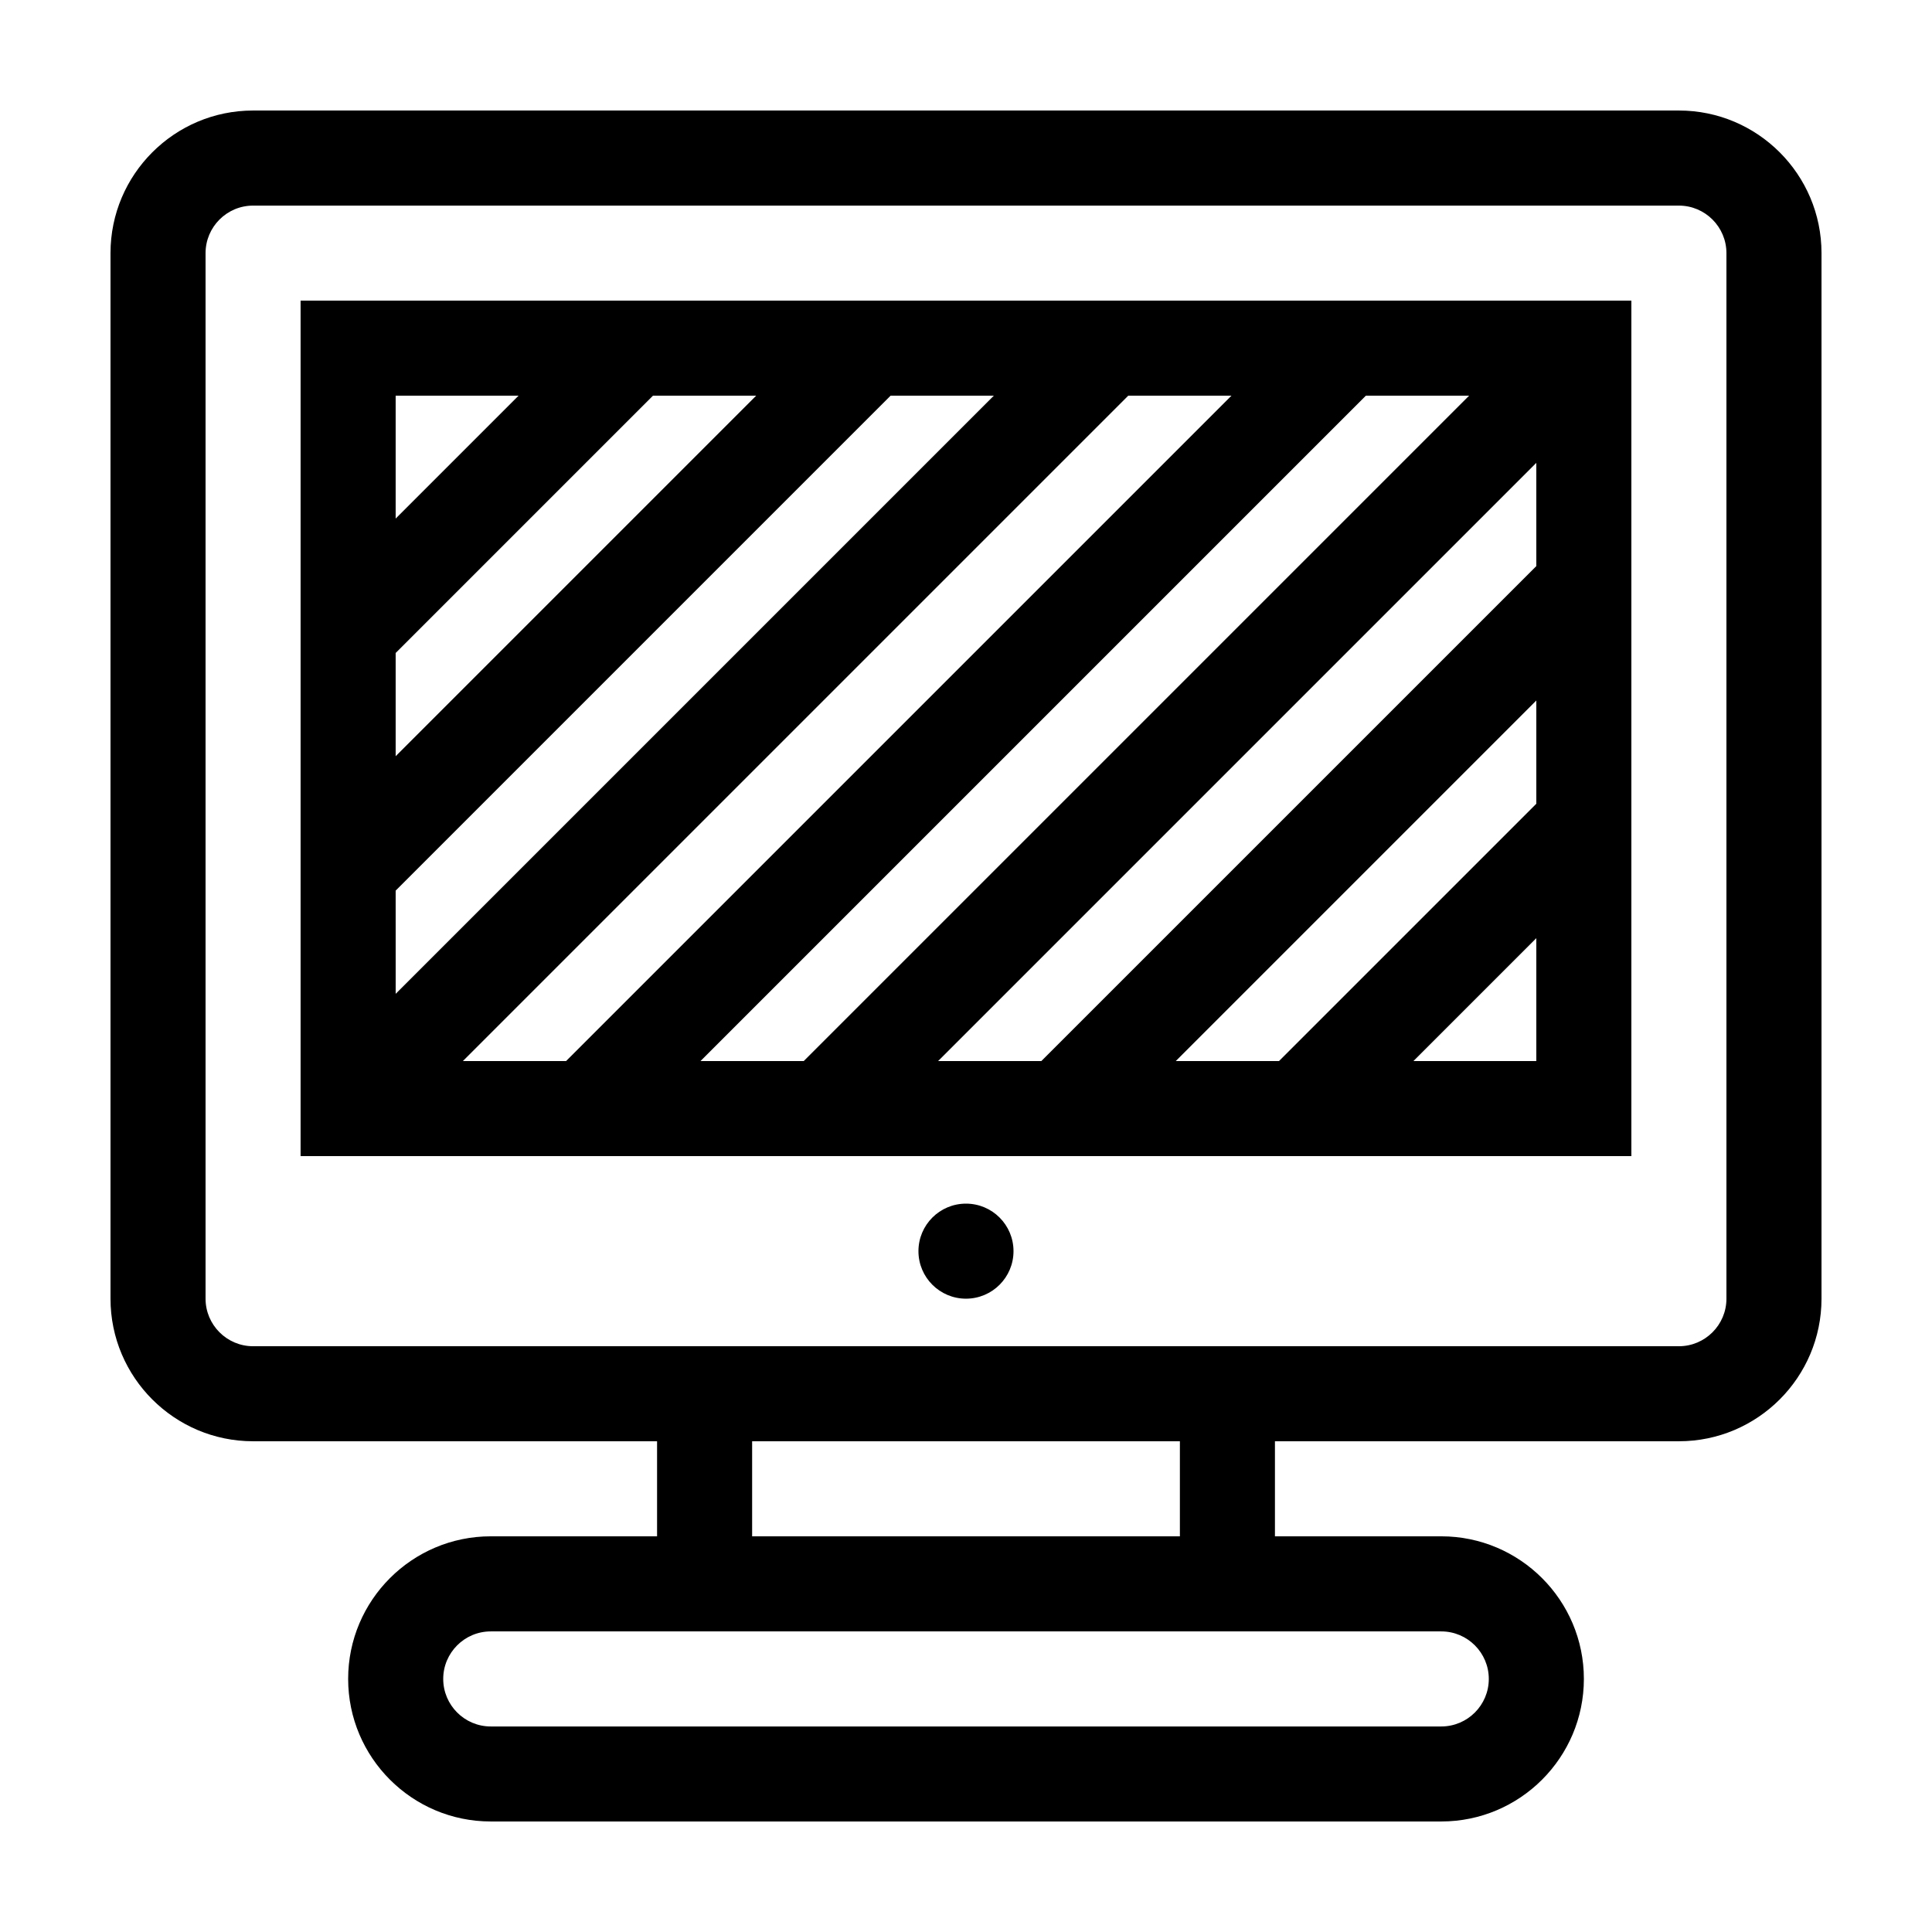
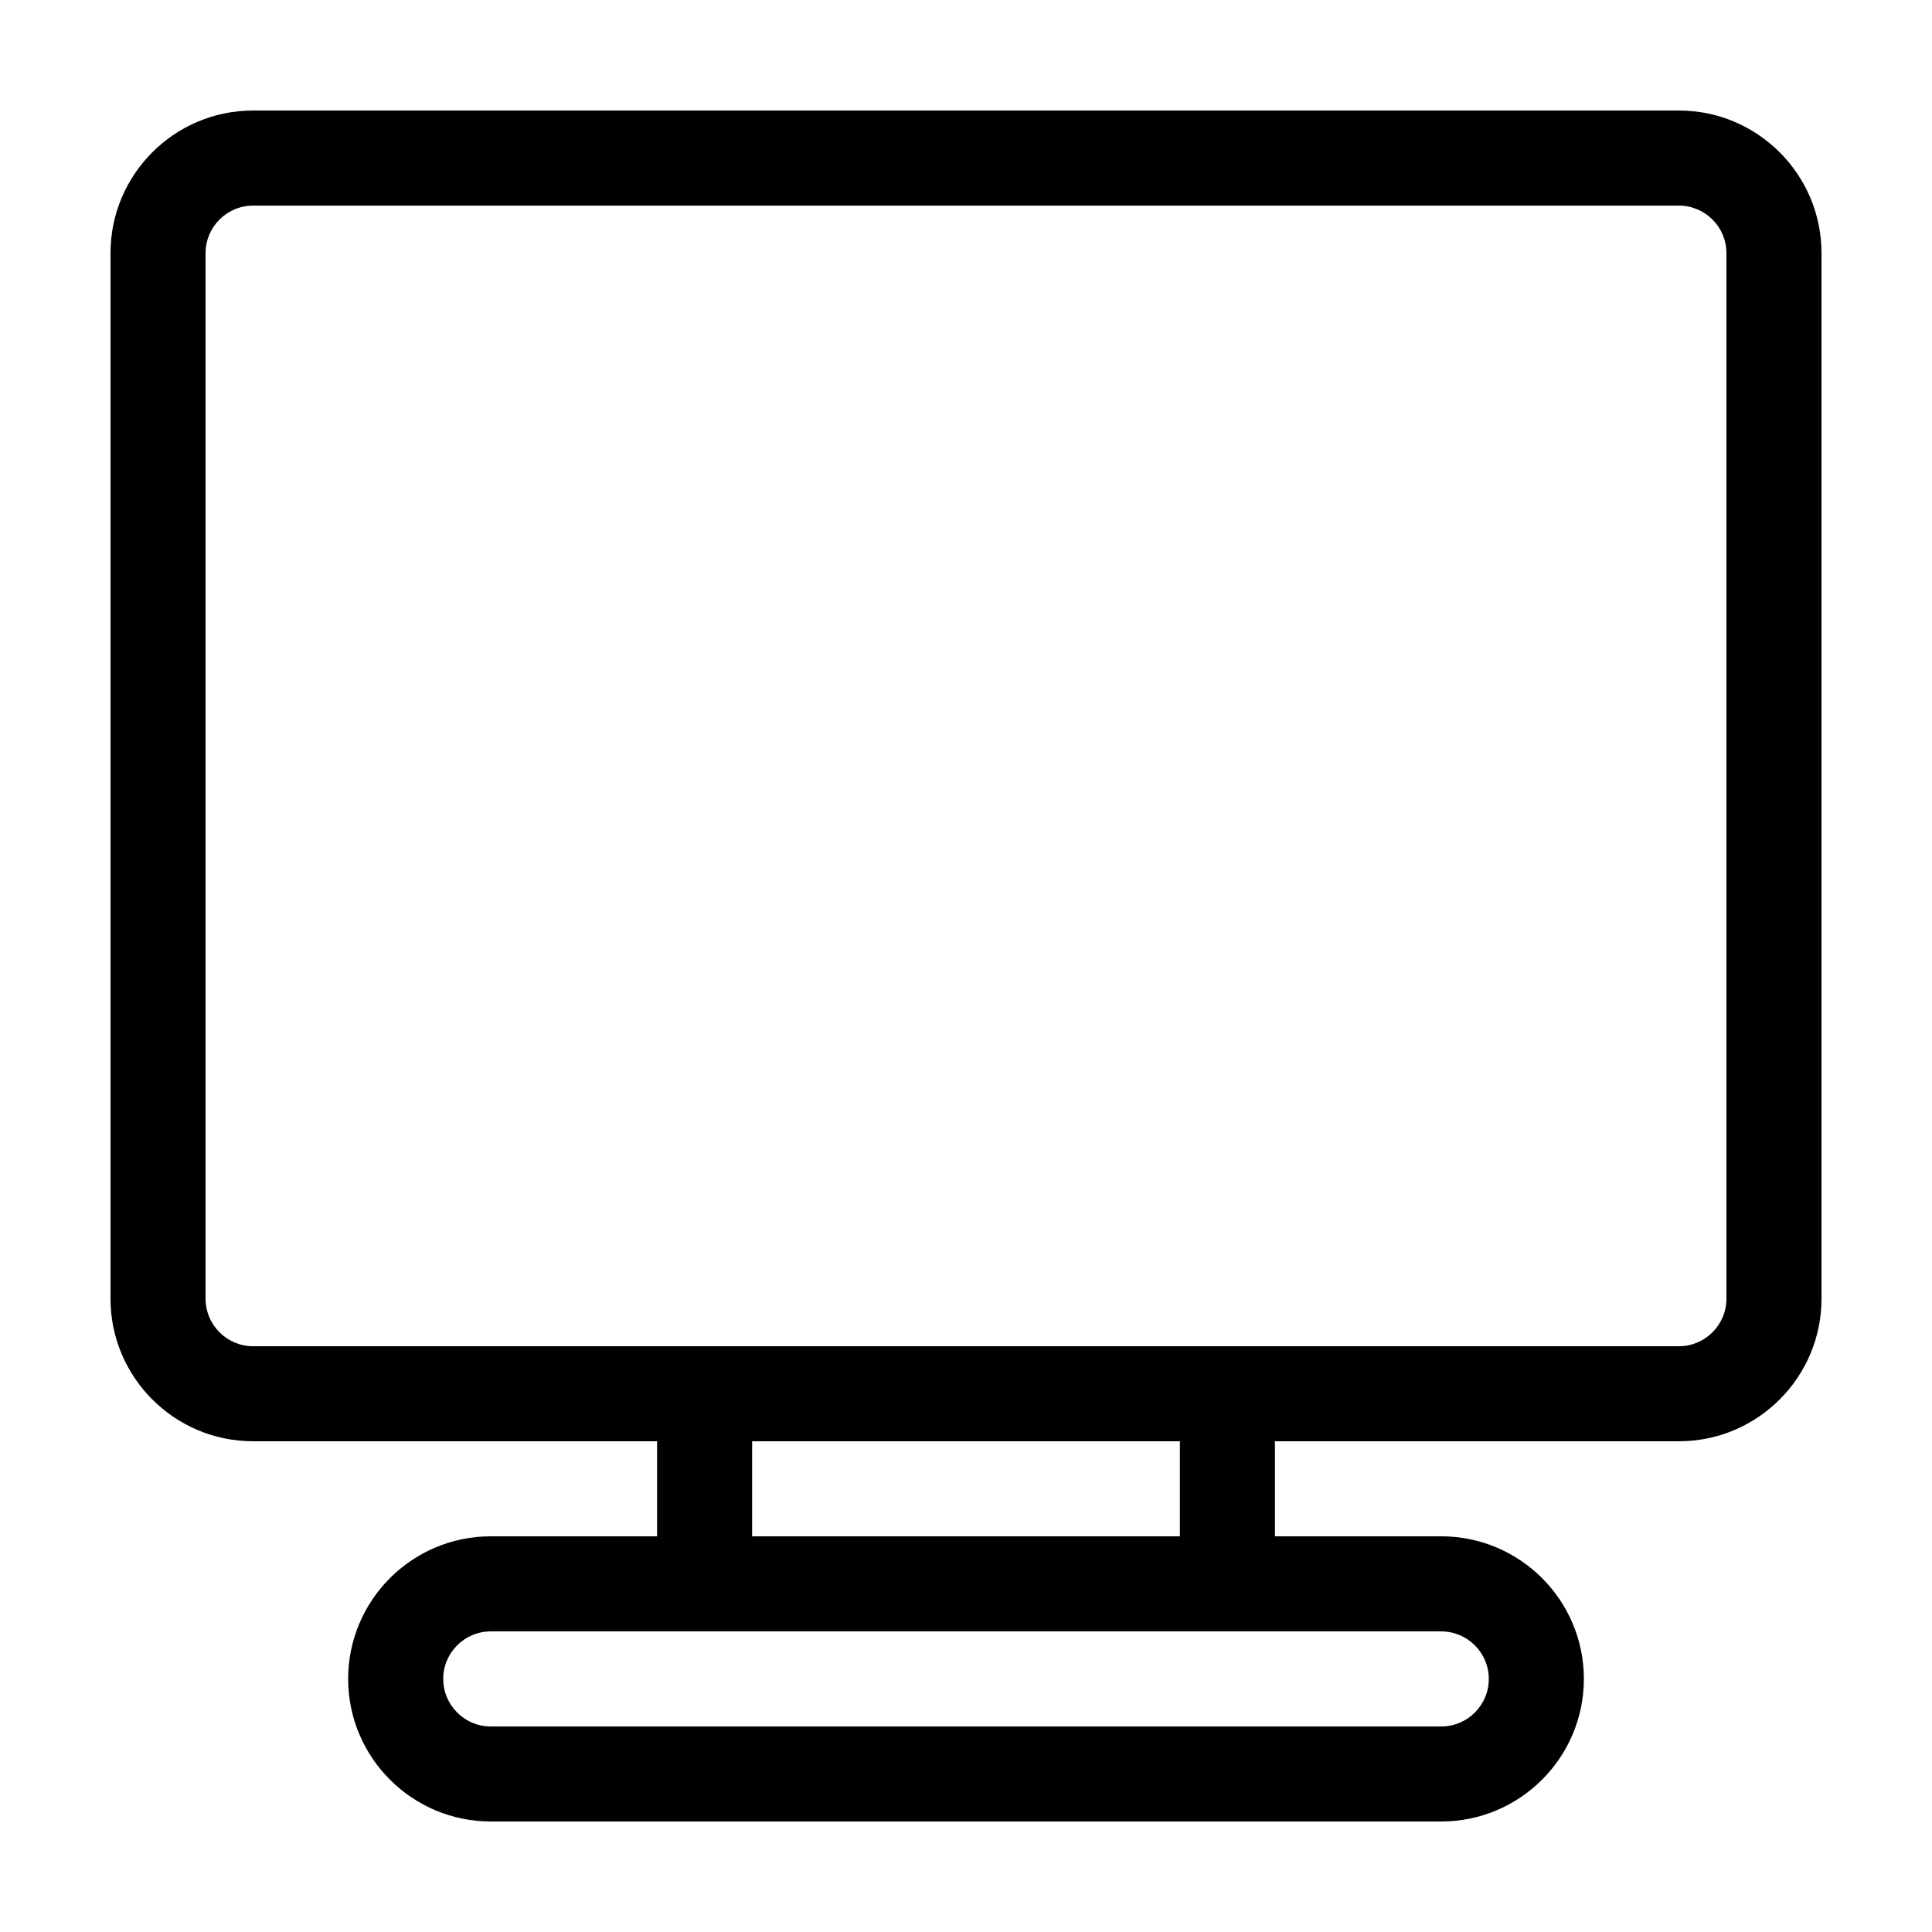
<svg xmlns="http://www.w3.org/2000/svg" fill="#000000" width="800px" height="800px" version="1.1" viewBox="144 144 512 512">
  <g>
    <path d="m588.93 173.29h-377.86c-20.84 0-37.785 16.945-37.785 37.785v277.09c0 20.836 16.949 37.785 37.785 37.785h107.06v25.191h-44.082c-20.836 0-37.785 16.949-37.785 37.785 0 20.84 16.945 37.785 37.785 37.785h251.91c20.836 0 37.785-16.949 37.785-37.785 0-20.836-16.949-37.785-37.789-37.785h-44.082v-25.191h107.06c20.836 0 37.785-16.949 37.785-37.785v-277.09c0-20.84-16.945-37.785-37.785-37.785zm-62.977 403.05c6.941 0 12.594 5.652 12.594 12.594 0.004 6.945-5.648 12.598-12.594 12.598h-251.9c-6.941 0-12.594-5.652-12.594-12.594-0.004-6.945 5.652-12.598 12.594-12.598zm-182.63-25.191v-25.191h113.36v25.191zm258.2-62.977c0 6.941-5.652 12.594-12.594 12.594h-377.86c-6.941 0-12.594-5.652-12.594-12.594v-277.09c0-6.941 5.652-12.594 12.594-12.594h377.86c6.941 0 12.594 5.652 12.594 12.594z" />
-     <path d="m223.66 450.38h352.67v-226.71h-352.67zm327.48-25.191h-32.57l32.57-32.57zm0-68.188-68.191 68.188h-27.355l95.547-95.547zm0-62.977-131.17 131.16h-27.355l158.52-158.52zm-17.809-45.168-176.33 176.33h-27.355l176.33-176.33zm-62.977 0-176.33 176.33h-27.355l176.33-176.33zm-221.5 0h32.57l-32.57 32.57zm0 68.191 68.191-68.191h27.355l-95.547 95.547zm0 62.977 131.17-131.17h27.355l-158.52 158.52z" />
-     <path d="m412.59 475.57c0 6.957-5.641 12.594-12.594 12.594-6.957 0-12.598-5.637-12.598-12.594 0-6.957 5.641-12.594 12.598-12.594 6.953 0 12.594 5.637 12.594 12.594" />
  </g>
</svg>